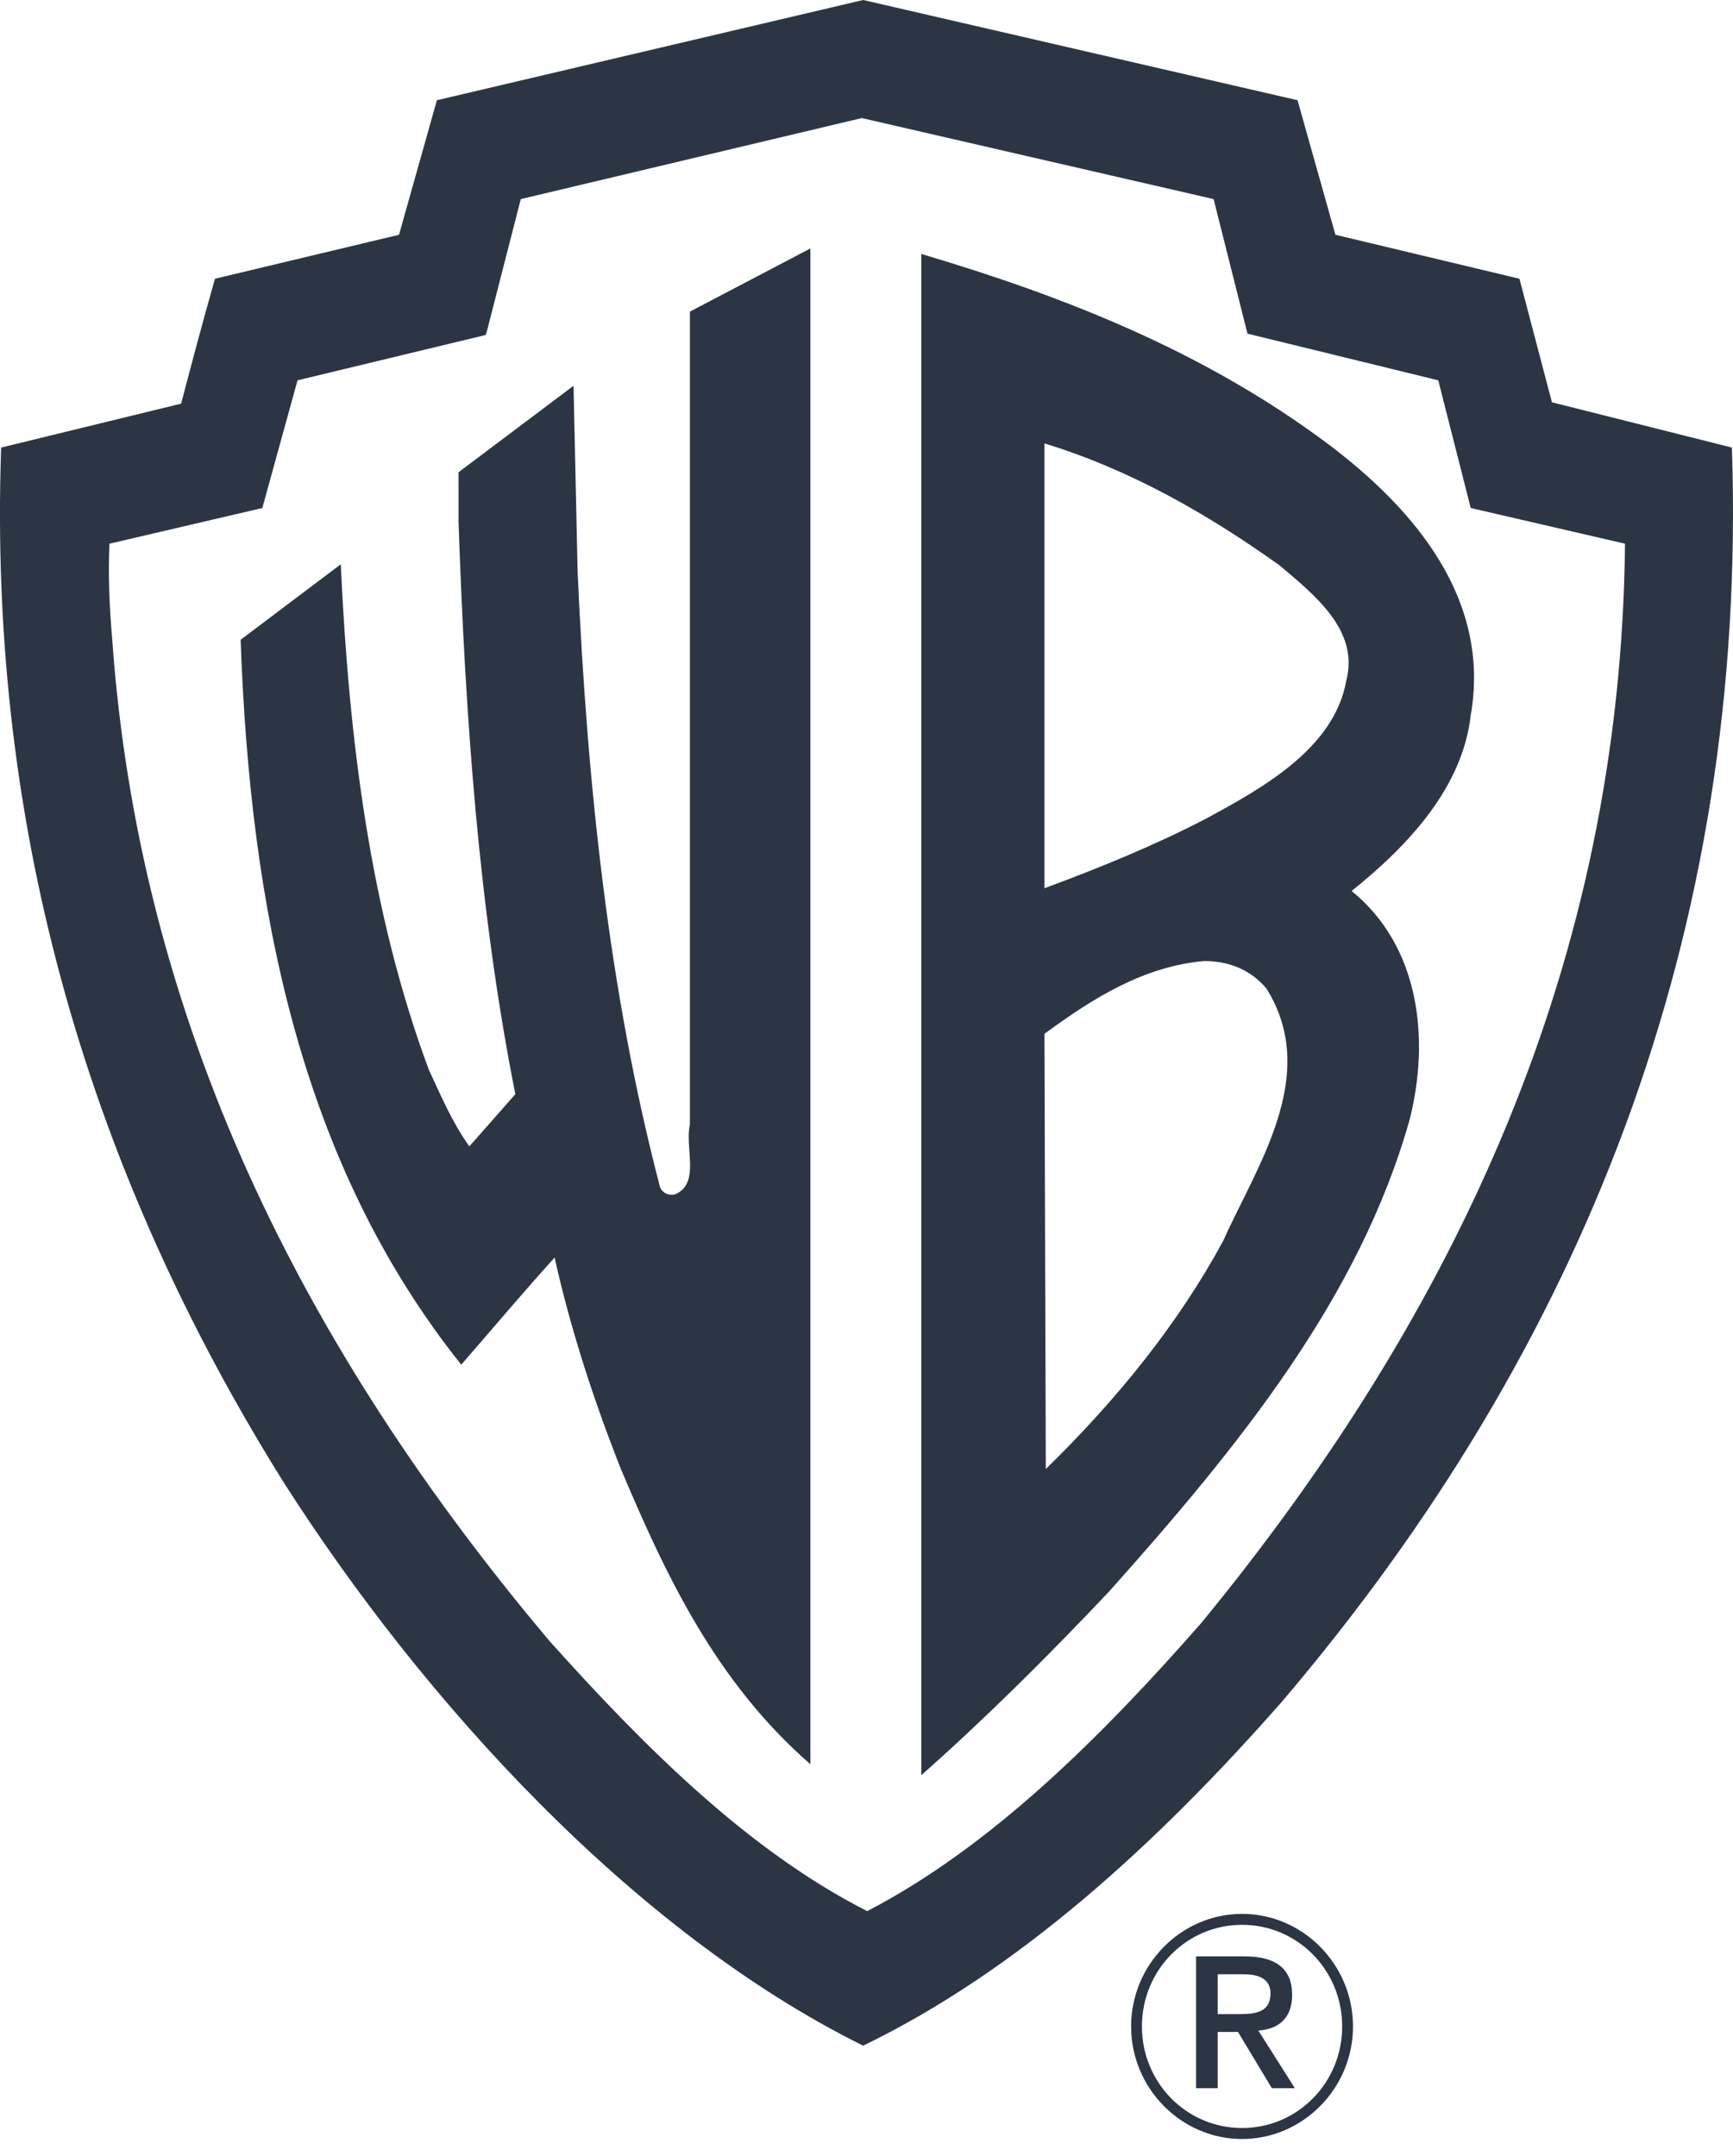
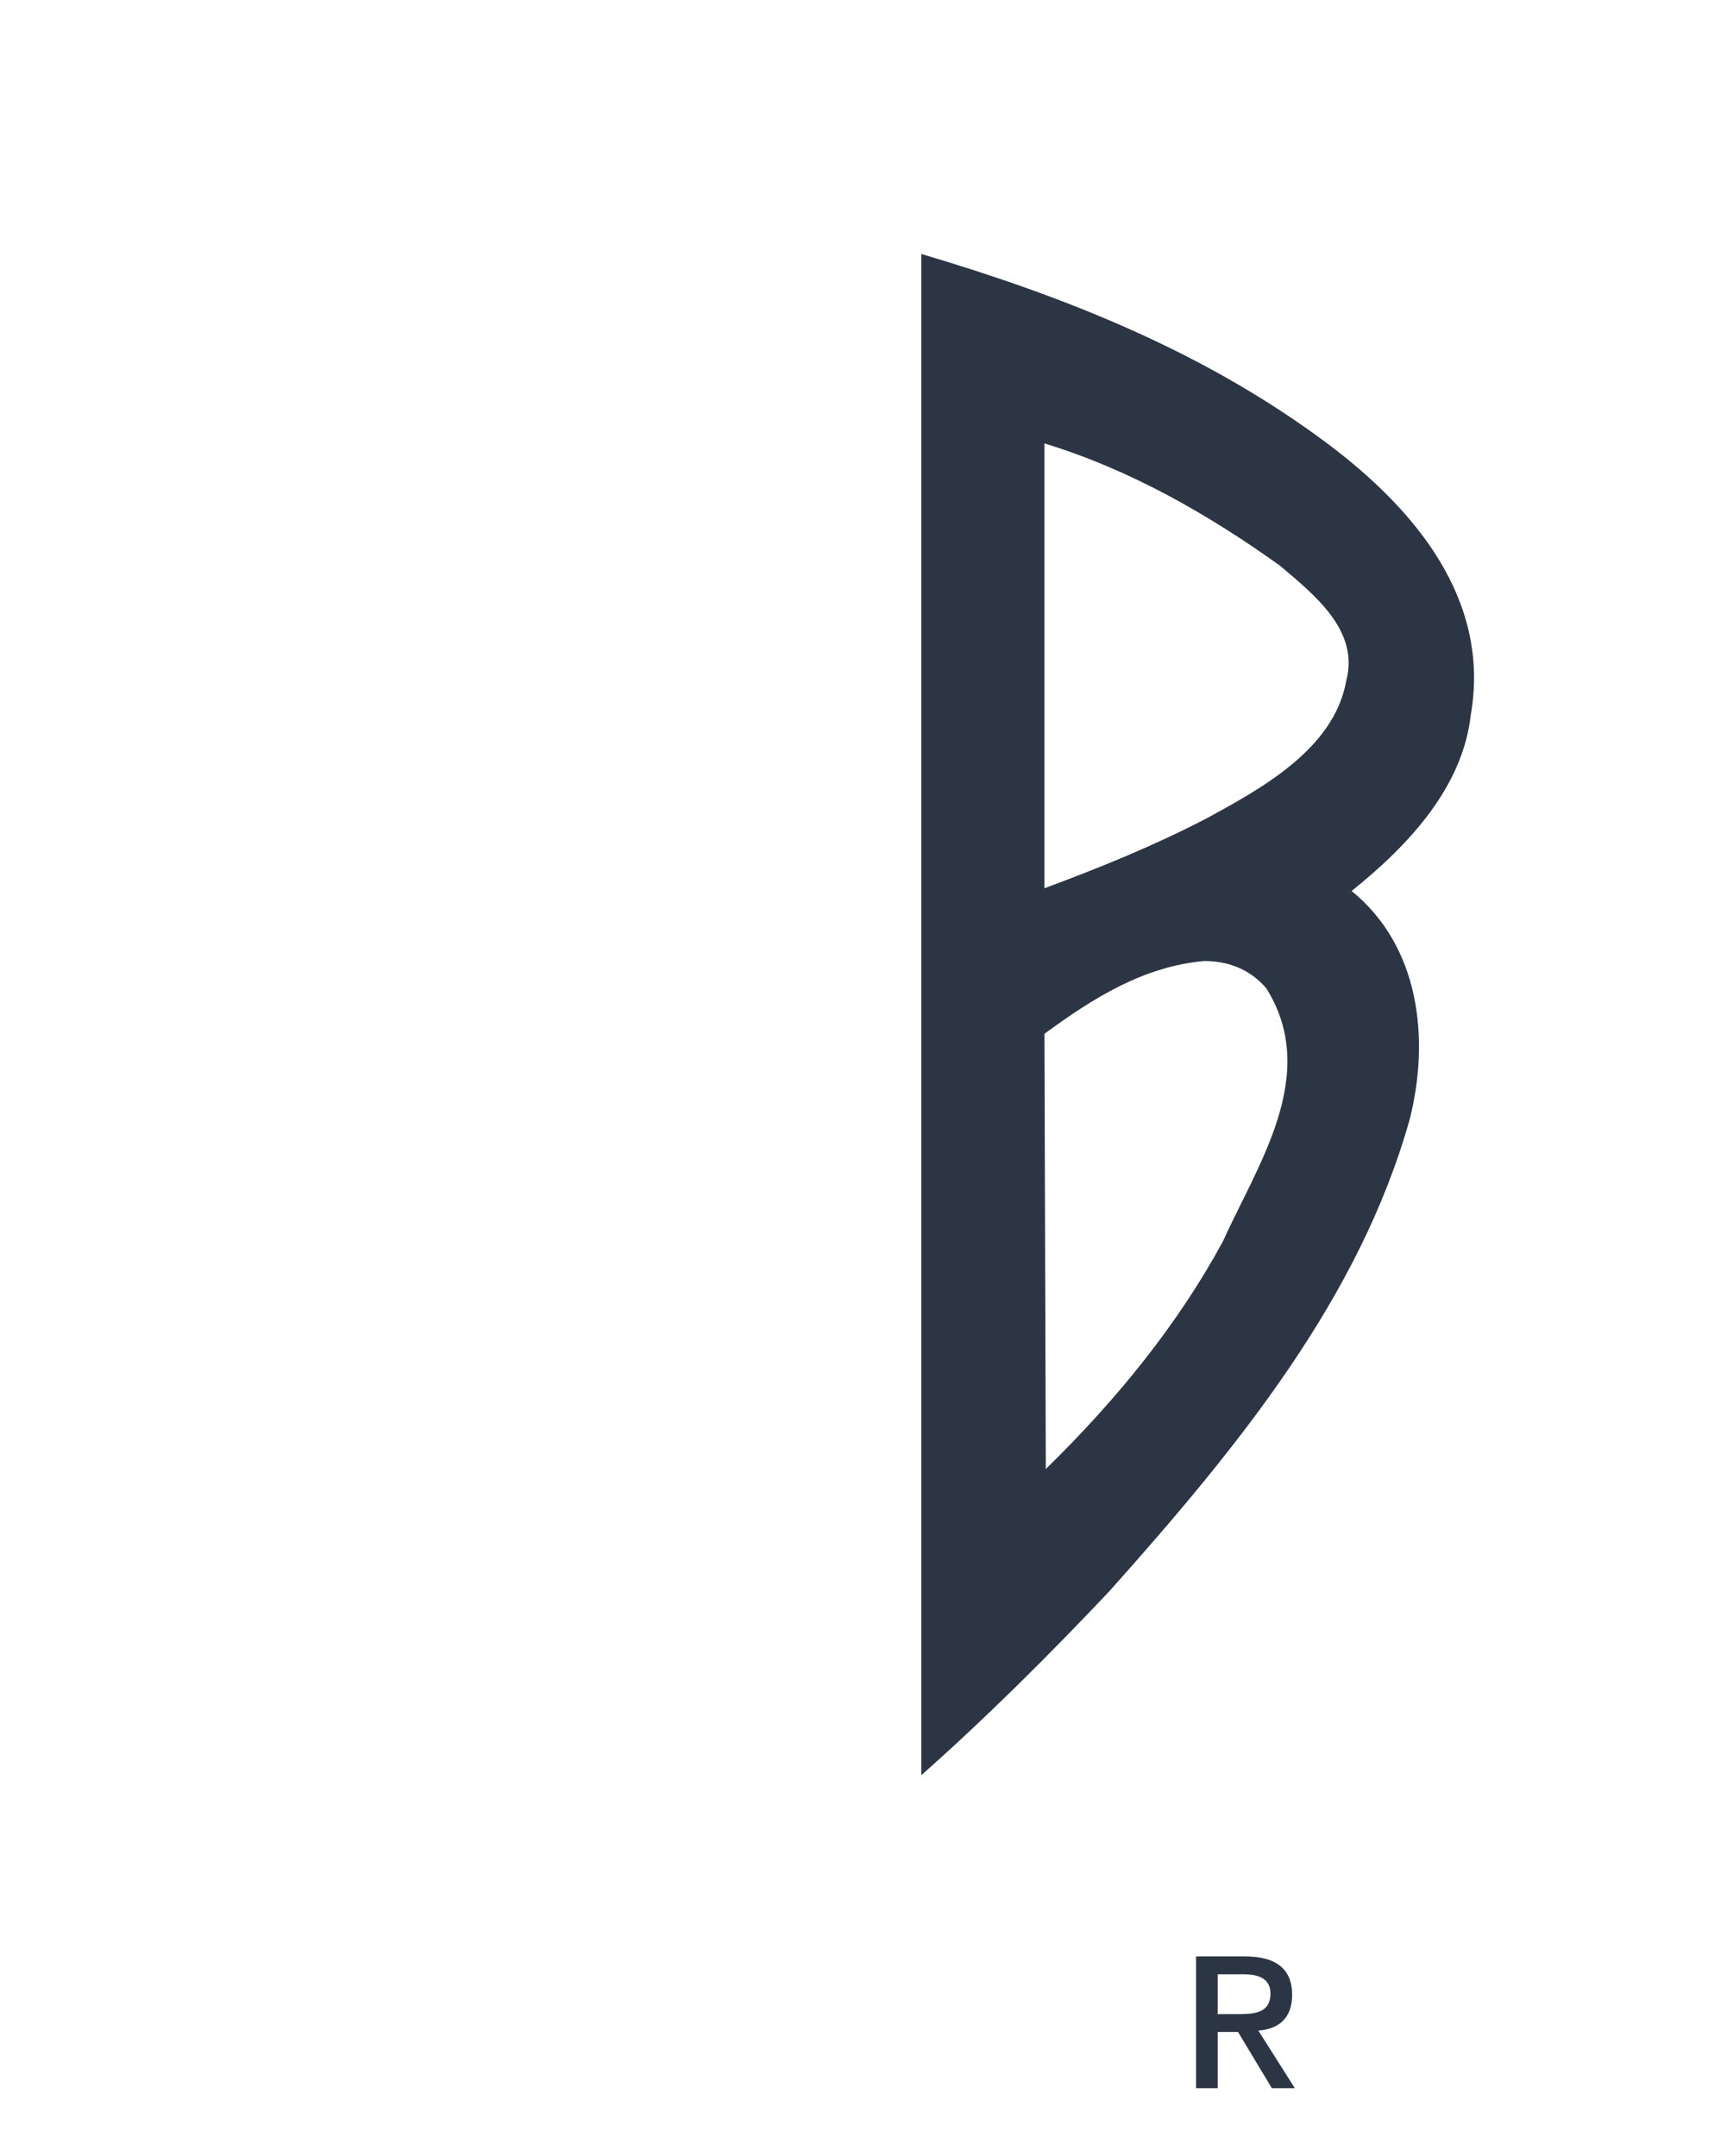
<svg xmlns="http://www.w3.org/2000/svg" width="41" height="51" viewBox="0 0 41 51" fill="none">
  <path fill-rule="evenodd" clip-rule="evenodd" d="M34.795 16.921C35.275 14.193 33.482 12.049 31.401 10.49C28.488 8.314 25.191 7.015 21.797 6.008V41.995C23.302 40.663 24.806 39.169 26.247 37.642C29.32 34.2 32.17 30.692 33.354 26.47C33.834 24.553 33.578 22.377 31.977 21.078C33.354 19.974 34.603 18.61 34.795 16.921V16.921ZM28.936 29.36C27.88 31.309 26.439 33.095 24.742 34.752L24.71 24.456C25.863 23.612 27.047 22.864 28.488 22.735C29.064 22.735 29.576 22.93 29.961 23.384C31.241 25.43 29.737 27.574 28.936 29.36V29.36ZM31.849 16.109C31.561 17.733 29.8 18.675 28.552 19.357C27.303 20.006 26.023 20.526 24.71 21.013V10.49C26.727 11.107 28.552 12.146 30.281 13.381C31.081 14.063 32.17 14.907 31.849 16.109" fill="#2C3543" />
-   <path fill-rule="evenodd" clip-rule="evenodd" d="M19.172 41.735V5.878L16.322 7.372V26.6C16.194 27.152 16.578 27.997 15.97 28.256C15.81 28.289 15.682 28.224 15.618 28.094C14.402 23.45 13.889 18.545 13.665 13.511L13.569 9.126L10.848 11.172V12.342C11.008 16.986 11.328 21.533 12.192 25.885L11.104 27.12C10.688 26.535 10.431 25.918 10.143 25.301C8.767 21.598 8.255 17.538 8.062 13.349L5.693 15.135C5.918 21.501 7.102 27.509 10.912 32.284C11.648 31.439 12.385 30.562 13.121 29.75C13.505 31.472 14.049 33.128 14.689 34.752C15.746 37.253 16.931 39.786 19.172 41.735" fill="#2C3543" />
-   <path fill-rule="evenodd" clip-rule="evenodd" d="M40.974 10.588L36.716 9.517L35.948 6.594L31.594 5.554L30.697 2.371L20.421 6.53593e-05L10.336 2.371L9.44 5.554L5.086 6.594C4.798 7.6 4.541 8.575 4.285 9.549L0.027 10.588C-0.293 19.78 2.204 27.867 6.718 35.078C10.016 40.242 14.978 45.698 20.421 48.394C24.102 46.608 27.368 43.62 30.313 40.274C37.452 31.895 41.358 22.086 40.974 10.588ZM28.424 38.391C26.087 41.054 23.462 43.684 20.517 45.211C17.7 43.782 15.234 41.314 12.993 38.813C7.167 31.895 3.293 24.165 2.653 15.103C2.589 14.356 2.557 13.642 2.589 12.862L6.206 12.018L7.039 8.997L11.489 7.925L11.521 7.828L12.321 4.71L20.389 2.793L28.712 4.71L29.513 7.893L34.027 8.997L34.795 12.018L38.445 12.862C38.349 22.736 34.475 31.018 28.424 38.391Z" fill="#2C3543" />
  <path fill-rule="evenodd" clip-rule="evenodd" d="M29.77 48.036C30.25 48.004 30.57 47.744 30.57 47.192C30.57 46.575 30.186 46.282 29.449 46.282H28.297V49.4H28.809V48.069H29.289L30.09 49.4H30.634L29.77 48.036V48.036ZM28.809 47.647V46.705H29.418C29.706 46.705 30.058 46.77 30.058 47.159C30.058 47.581 29.738 47.647 29.353 47.647H28.809" fill="#2C3543" />
-   <path fill-rule="evenodd" clip-rule="evenodd" d="M29.385 45.276C27.944 45.276 26.76 46.477 26.76 47.939C26.76 49.4 27.944 50.602 29.385 50.602C30.826 50.602 32.01 49.4 32.01 47.939C32.01 46.477 30.826 45.276 29.385 45.276ZM29.385 50.342C28.072 50.342 27.016 49.271 27.016 47.939C27.016 46.607 28.072 45.535 29.385 45.535C30.698 45.535 31.754 46.607 31.754 47.939C31.754 49.271 30.698 50.342 29.385 50.342Z" fill="#2C3543" />
</svg>